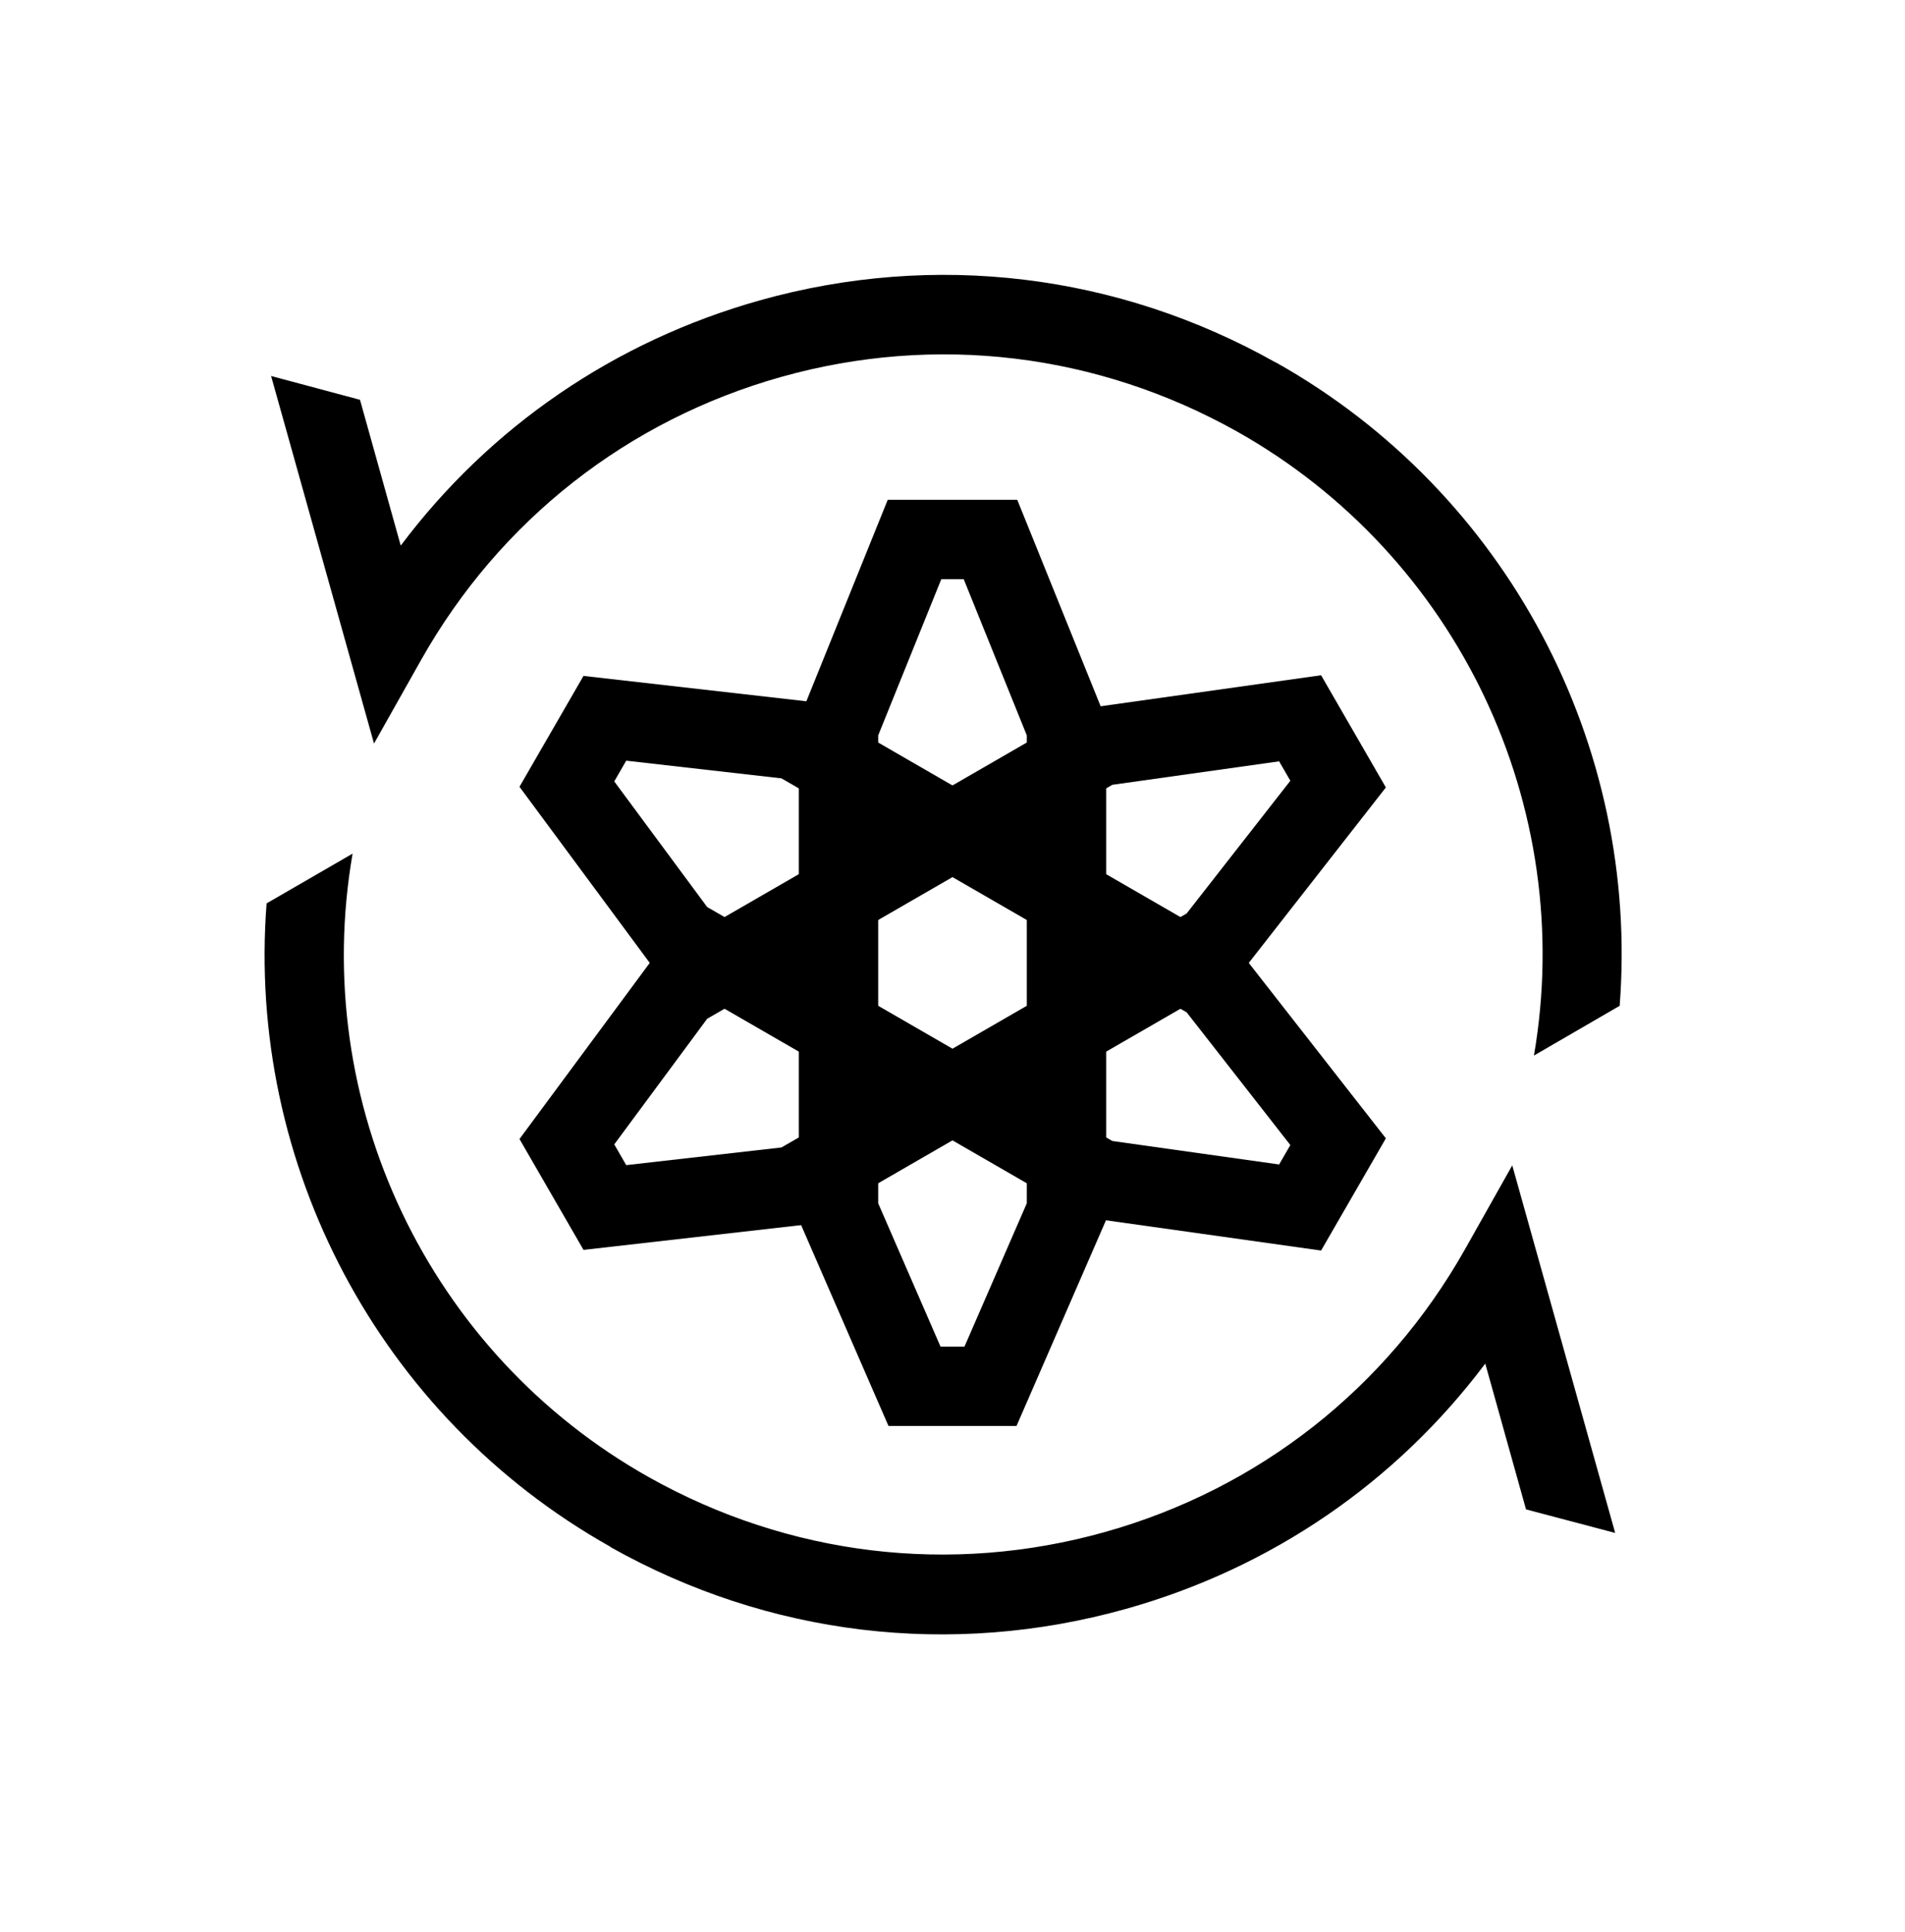
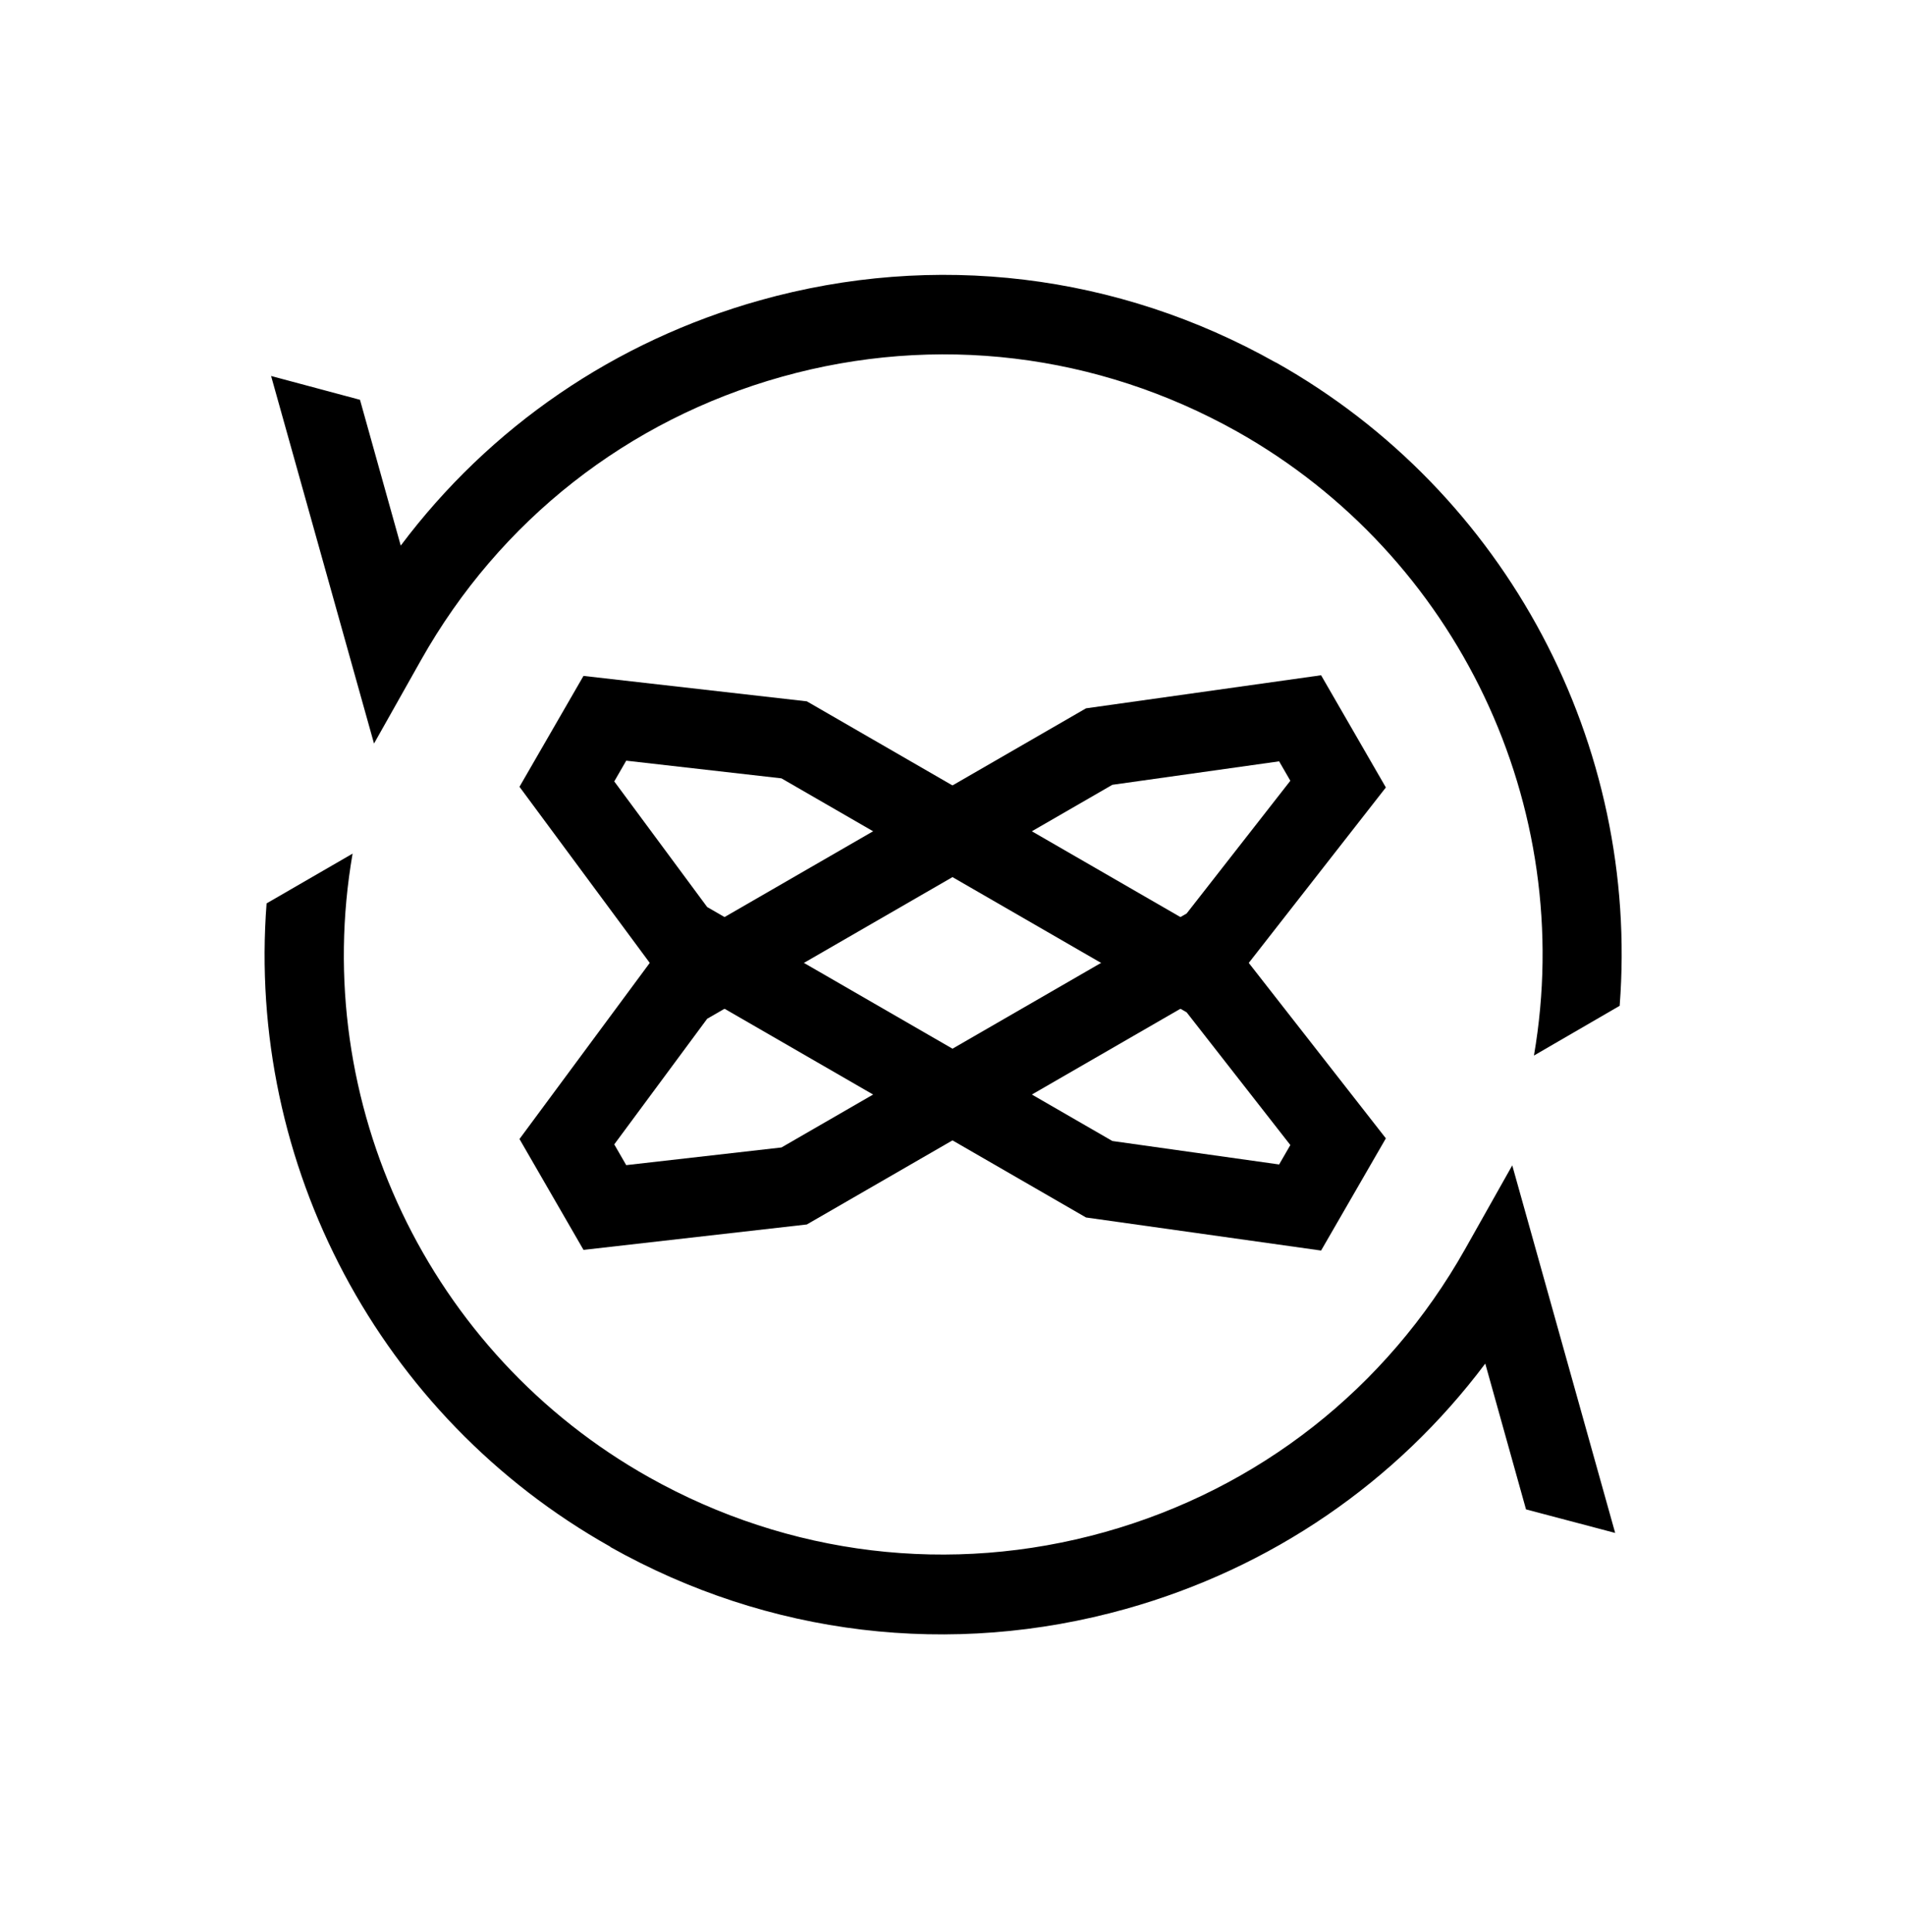
<svg xmlns="http://www.w3.org/2000/svg" width="72" height="73" viewBox="0 0 72 73" fill="none">
  <mask id="mask0_77_3375" style="mask-type:alpha" maskUnits="userSpaceOnUse" x="0" y="0" width="72" height="73">
    <rect y="0.387" width="72" height="72" fill="white" />
  </mask>
  <g mask="url(#mask0_77_3375)">
-     <path fill-rule="evenodd" clip-rule="evenodd" d="M33.552 18.887H38.448L41.808 27.206V46.096L38.419 53.887H33.581L30.192 46.096V27.206L33.552 18.887ZM35.576 21.887L33.192 27.789V45.471L35.547 50.887H36.453L38.808 45.471V27.789L36.424 21.887H35.576Z" fill="black" />
    <path fill-rule="evenodd" clip-rule="evenodd" d="M49.931 25.517L52.379 29.757L46.854 36.827L30.495 46.271L22.054 47.232L19.634 43.042L24.687 36.212L41.046 26.767L49.931 25.517ZM48.345 28.77L42.041 29.657L26.728 38.498L23.216 43.245L23.668 44.029L29.536 43.361L44.849 34.52L48.769 29.504L48.345 28.77Z" fill="black" />
    <path fill-rule="evenodd" clip-rule="evenodd" d="M52.379 43.017L49.931 47.257L41.046 46.007L24.687 36.562L19.634 29.732L22.053 25.542L30.495 26.503L46.854 35.948L52.379 43.017ZM48.769 43.27L44.849 38.254L29.535 29.413L23.668 28.745L23.216 29.529L26.728 34.276L42.041 43.117L48.345 44.004L48.769 43.27Z" fill="black" />
    <path d="M48.216 13.698C42.246 10.338 35.326 9.498 28.726 11.348C23.236 12.888 18.516 16.128 15.146 20.618L13.606 15.108L10.246 14.208L14.136 28.098L15.916 24.938C18.886 19.668 23.726 15.868 29.546 14.238C35.366 12.608 41.476 13.348 46.756 16.308C55.096 20.998 59.596 30.468 57.976 39.888L61.216 38.008C61.976 28.158 56.966 18.608 48.226 13.698H48.216Z" fill="black" />
    <path d="M23.066 58.458C29.036 61.818 35.956 62.648 42.556 60.798C48.046 59.258 52.766 56.018 56.136 51.528L57.676 57.038L61.046 57.928L57.156 44.038L55.376 47.198C52.406 52.468 47.566 56.268 41.746 57.898C35.926 59.528 29.816 58.788 24.536 55.828C16.196 51.148 11.696 41.678 13.326 32.258L10.076 34.138C9.316 43.988 14.326 53.538 23.066 58.448V58.458Z" fill="black" />
  </g>
</svg>